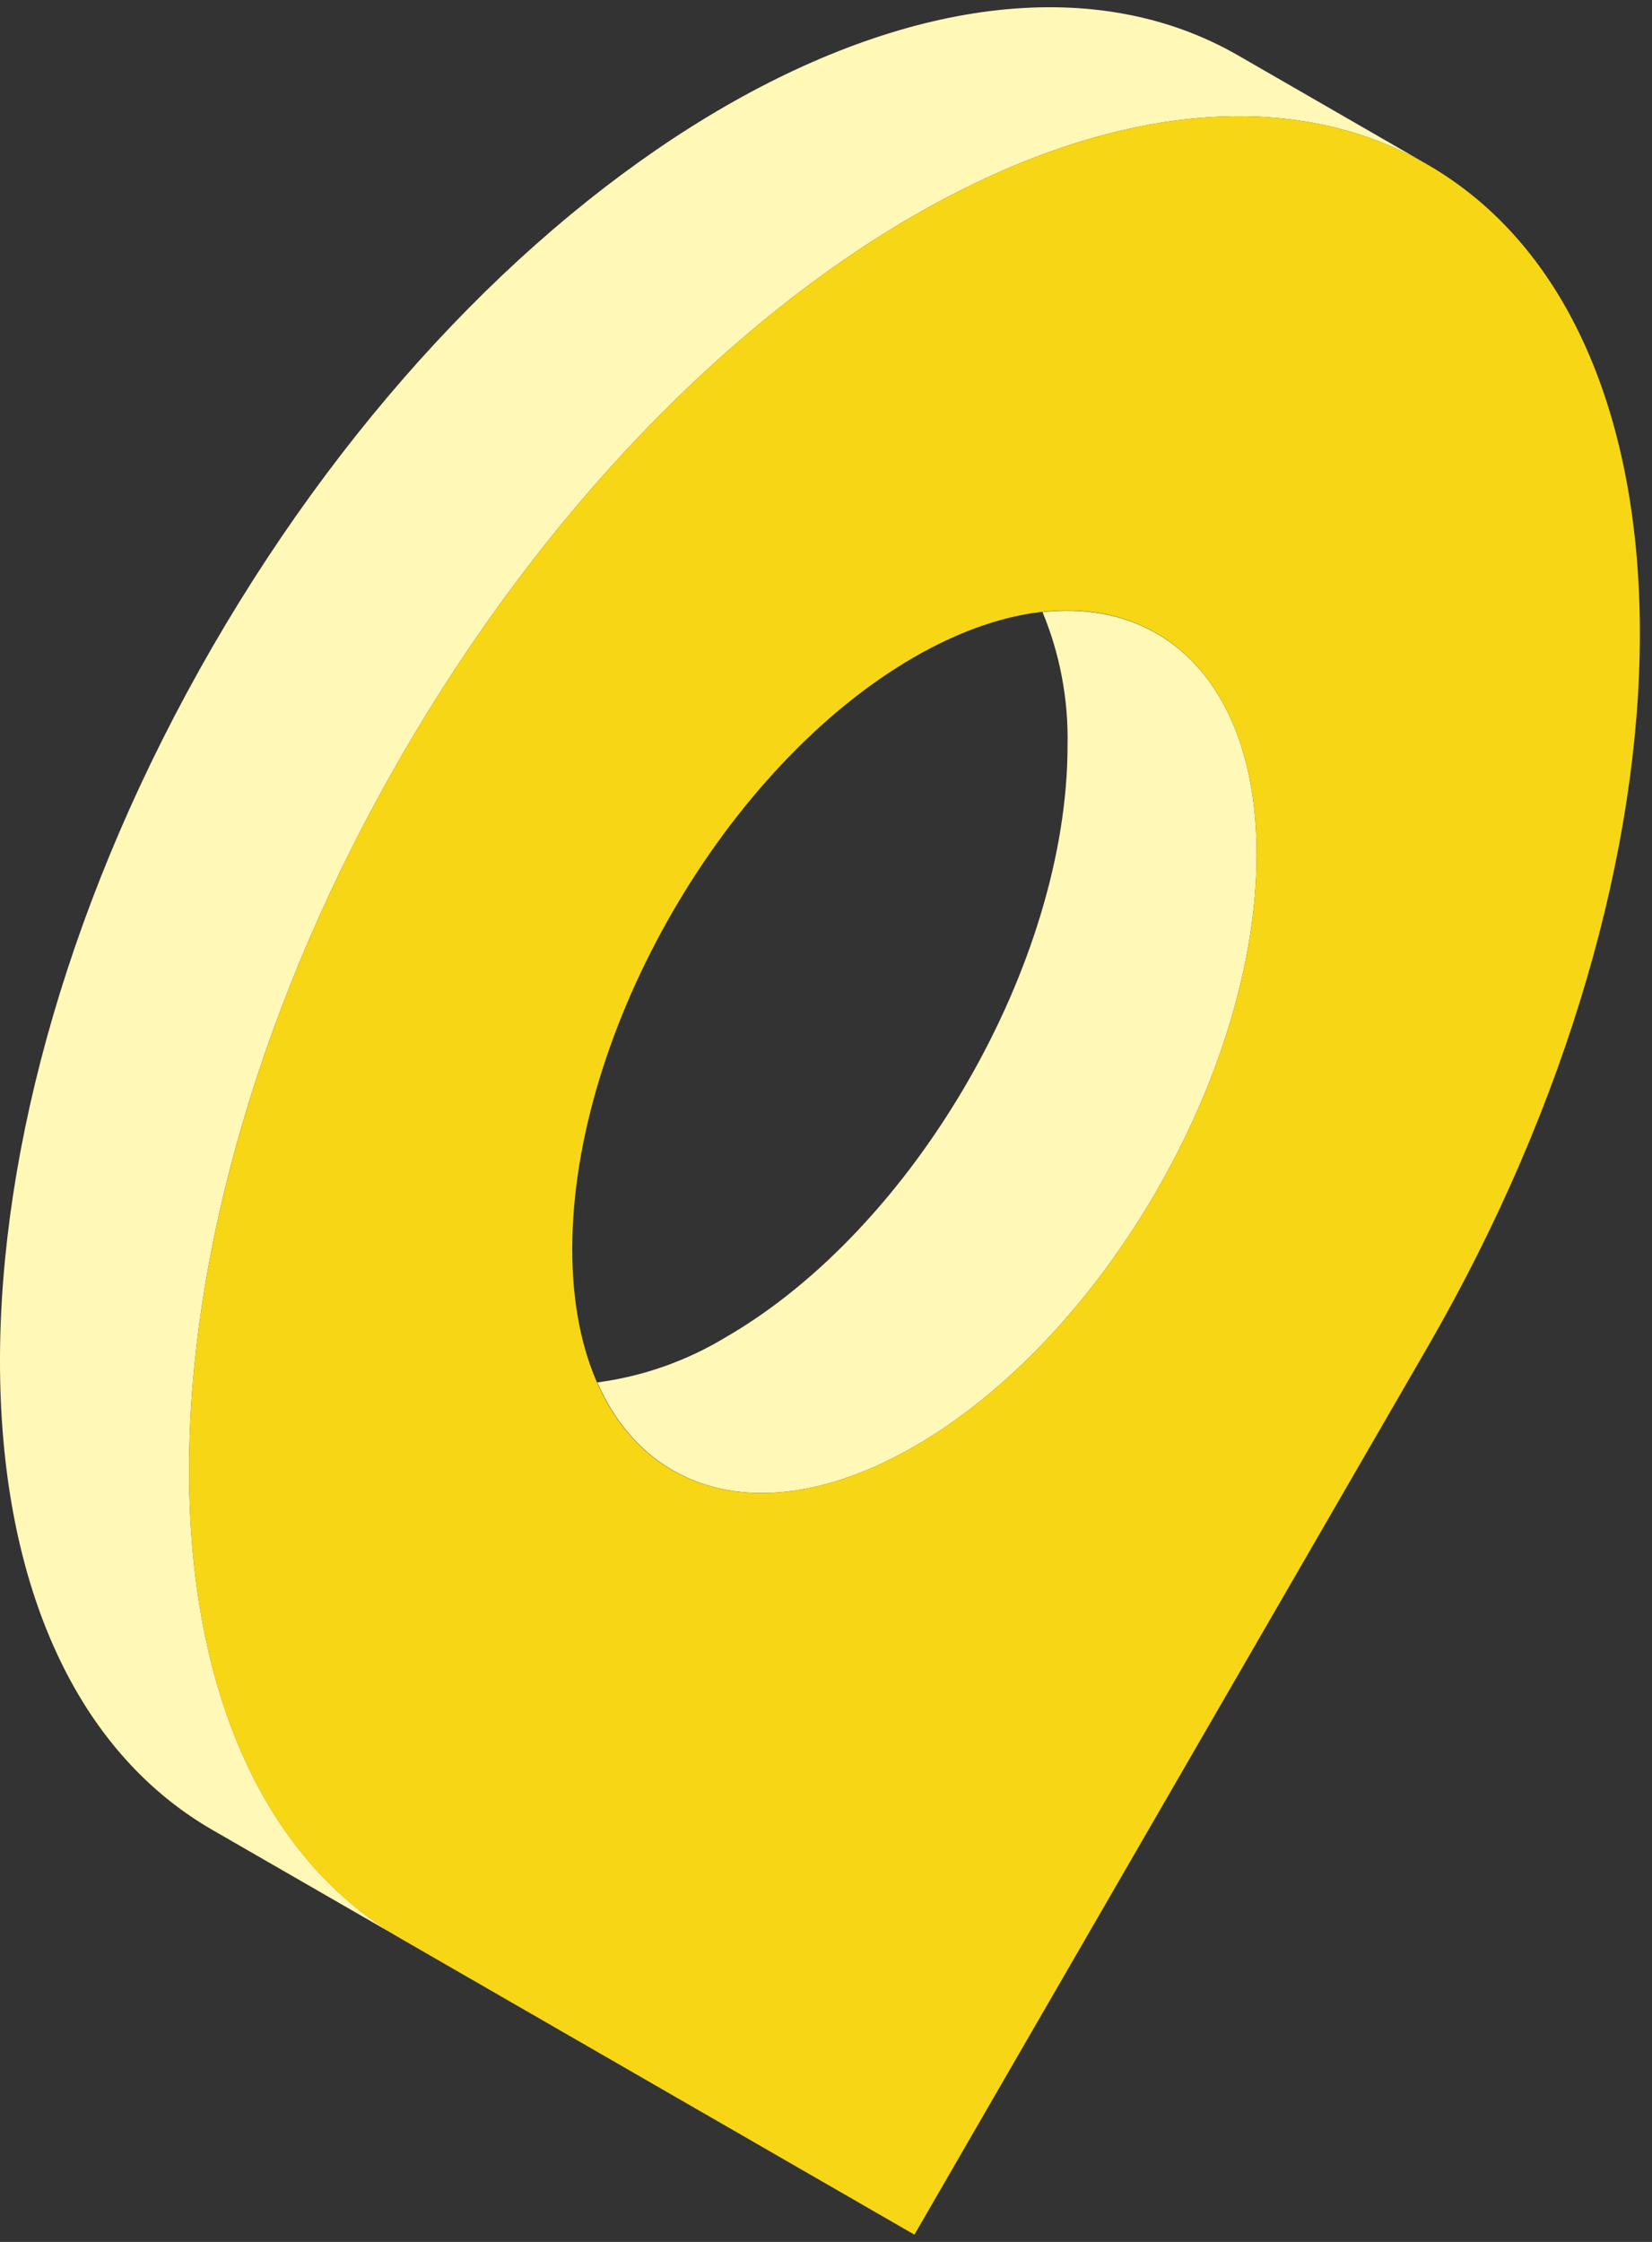
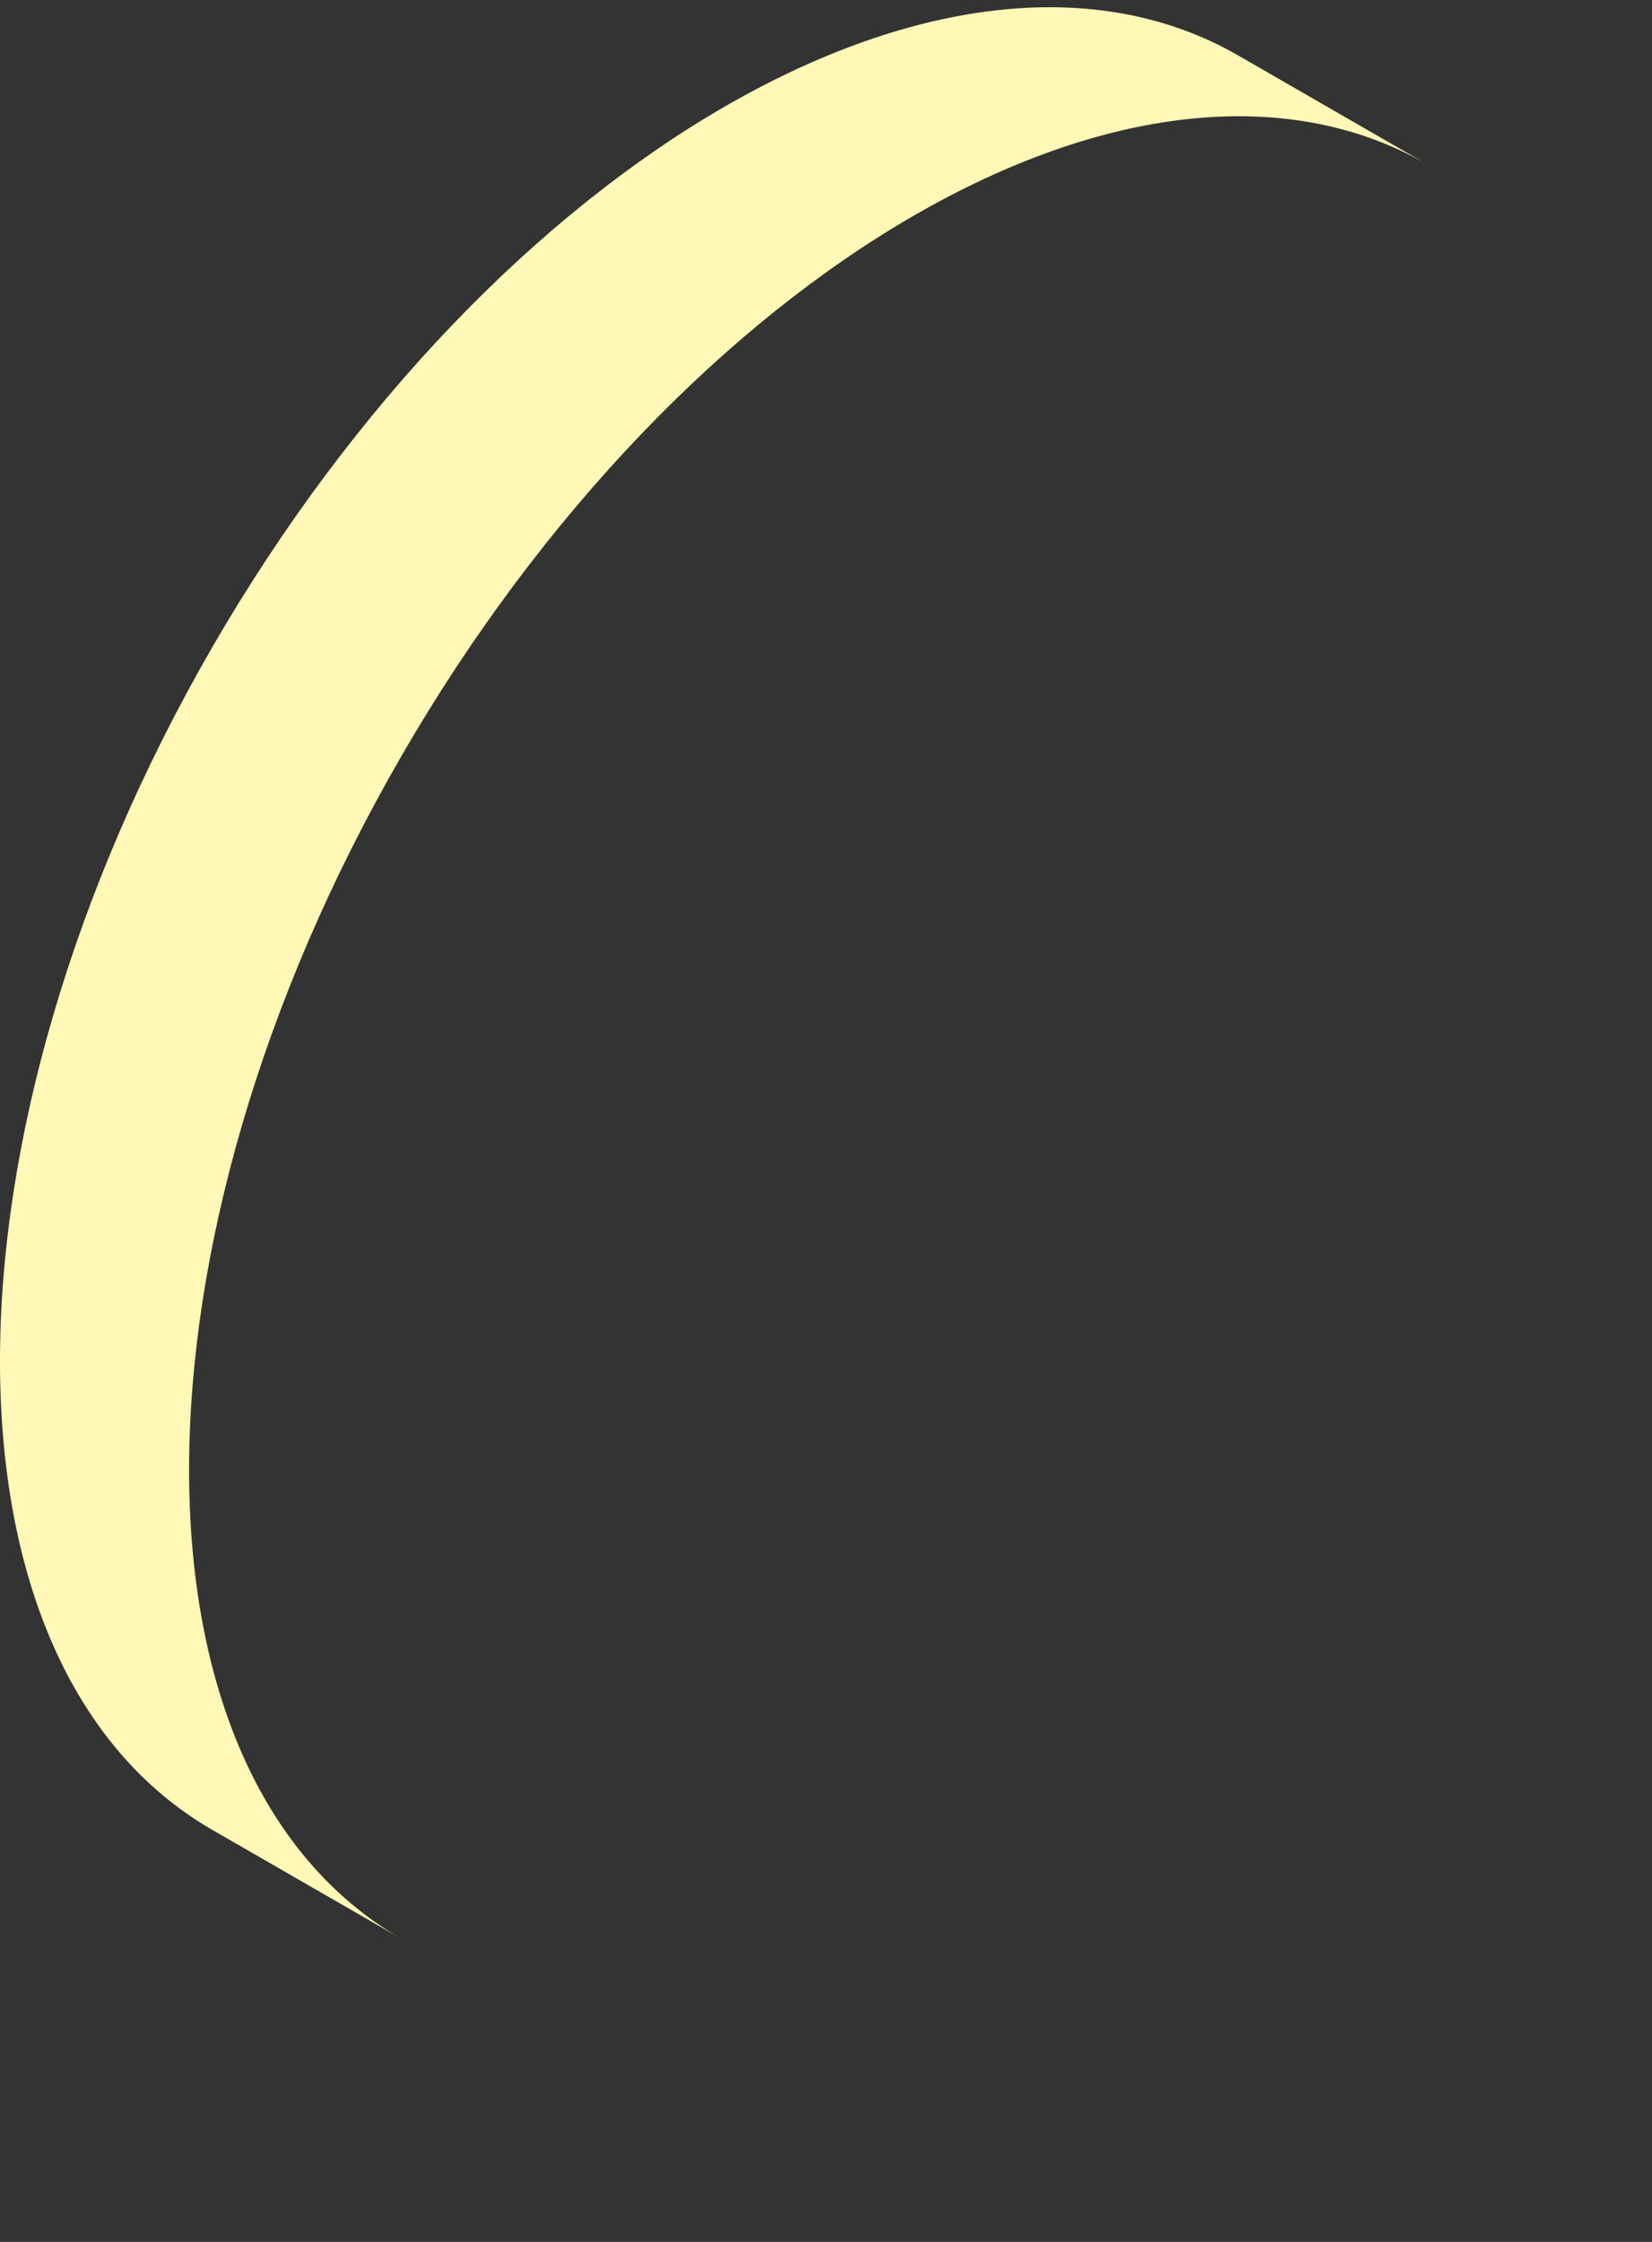
<svg xmlns="http://www.w3.org/2000/svg" width="42" height="57" viewBox="0 0 42 57" fill="none">
  <rect x="0" y="0" width="42" height="57" fill="#333333" stroke="none" />
-   <path d="M27.141 18.953C27.166 17.791 26.95 16.636 26.505 15.562C29.696 15.211 31.948 17.511 31.948 21.725C31.948 27.265 28.052 34.003 23.246 36.775C19.594 38.88 16.474 38.083 15.186 35.148C16.34 34.995 17.449 34.605 18.444 34.003C23.246 31.233 27.141 24.494 27.141 18.953Z" fill="#FFF8B6" />
  <path d="M5.401 16.448C12.603 3.994 24.277 -2.744 31.483 1.412L36.288 4.182C29.086 0.029 17.409 6.766 10.206 19.221C3.012 31.671 3.009 45.124 10.192 49.287L5.401 46.526C-1.803 42.374 -1.798 28.908 5.401 16.448Z" fill="#FFF8B6" />
-   <path d="M36.288 4.182C29.086 0.029 17.409 6.766 10.206 19.221C3.009 31.68 3.006 45.146 10.206 49.298L23.248 56.816L36.288 34.26C43.493 21.8 43.493 8.333 36.288 4.182ZM23.246 36.775C18.442 39.544 14.549 37.298 14.549 31.759C14.549 26.215 18.442 19.476 23.246 16.705C28.052 13.938 31.948 16.182 31.948 21.725C31.948 27.265 28.052 34.003 23.246 36.775Z" fill="#F7D615" />
</svg>